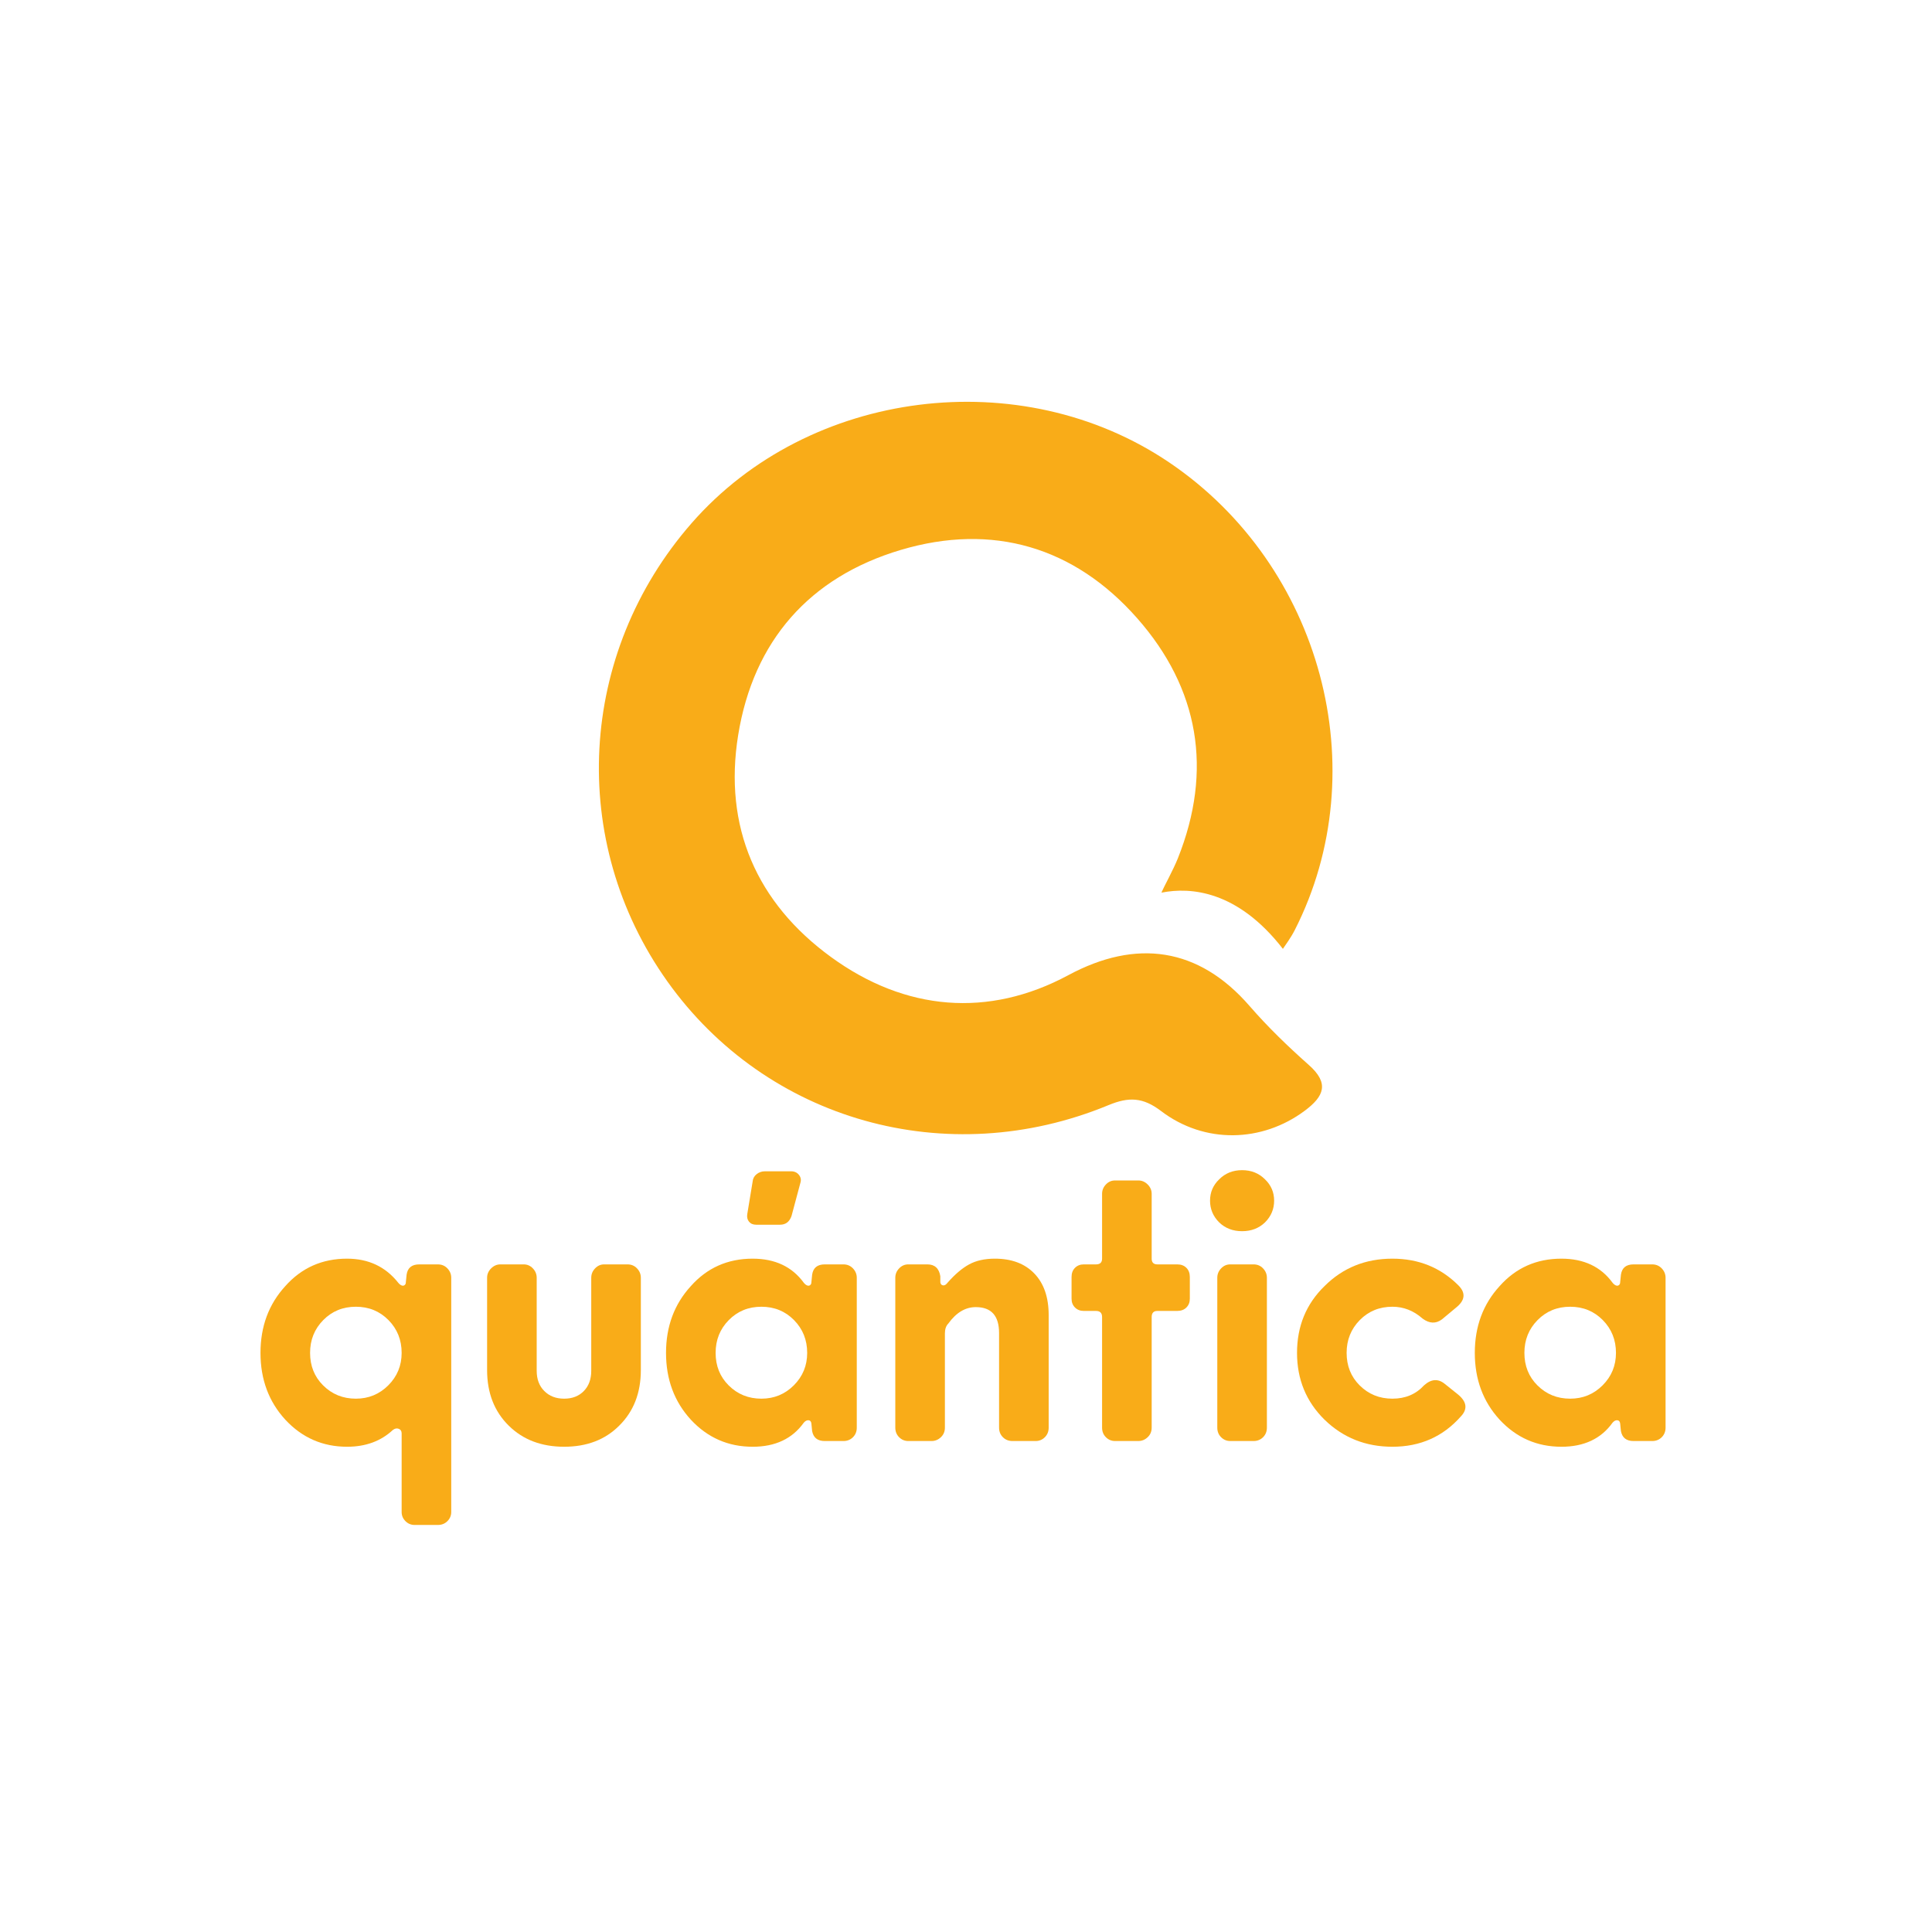
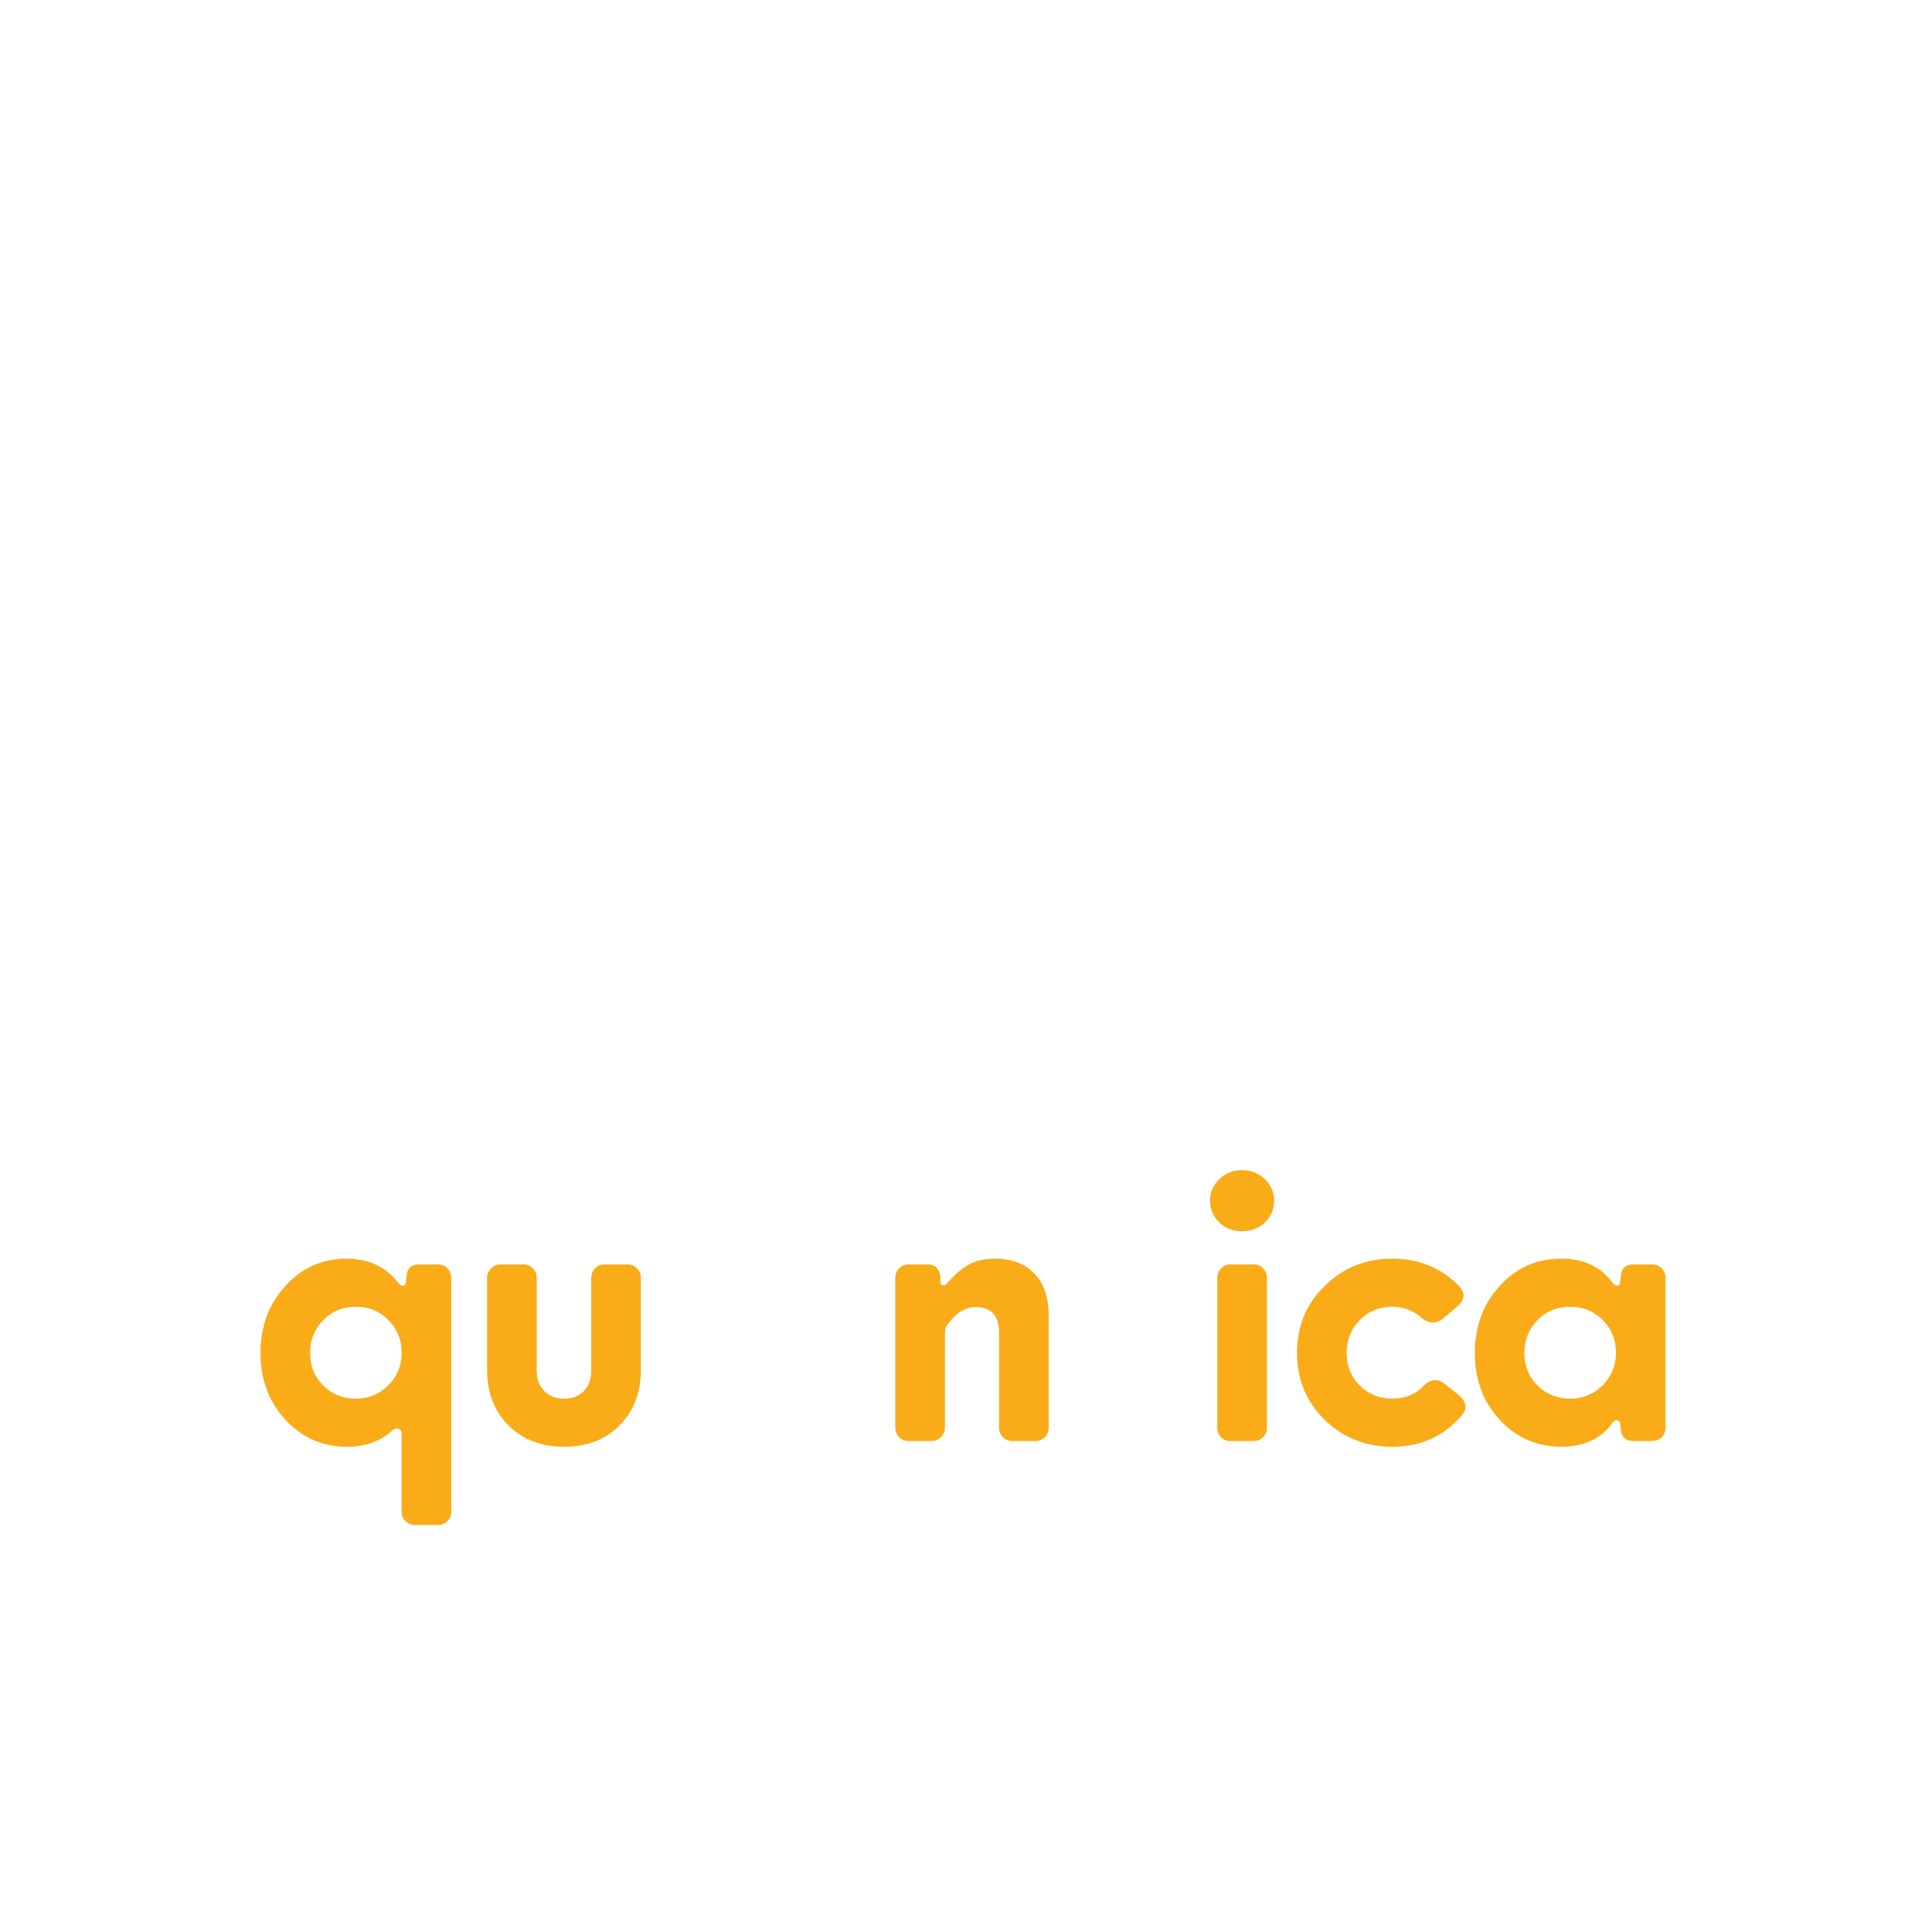
<svg xmlns="http://www.w3.org/2000/svg" xmlns:ns1="http://sodipodi.sourceforge.net/DTD/sodipodi-0.dtd" xmlns:ns2="http://www.inkscape.org/namespaces/inkscape" version="1.1" id="svg2" xml:space="preserve" width="1600" height="1600" viewBox="0 0 1600 1600" ns1:docname="logo.svg" ns2:version="1.1.2 (0a00cf5339, 2022-02-04)">
  <defs id="defs6" />
  <ns1:namedview id="namedview4" pagecolor="#ffffff" bordercolor="#666666" borderopacity="1.0" ns2:pageshadow="2" ns2:pageopacity="0.0" ns2:pagecheckerboard="0" showgrid="false" ns2:zoom="0.489375" ns2:cx="798.97829" ns2:cy="798.97829" ns2:window-width="3440" ns2:window-height="1362" ns2:window-x="0" ns2:window-y="0" ns2:window-maximized="1" ns2:current-layer="g8" />
  <g id="g8" ns2:groupmode="layer" ns2:label="ink_ext_XXXXXX" transform="matrix(1.333,0,0,-1.333,0,1600)">
    <g id="g10" transform="scale(0.1)">
      <path d="m 2008.23,3801.64 c -54.52,-55.32 -81.77,-123.24 -81.77,-203.83 0,-80.58 26.85,-147.77 80.58,-201.47 55.29,-55.32 123.25,-82.95 203.84,-82.95 78.99,0 146.14,27.63 201.47,82.95 55.29,55.29 82.95,122.44 82.95,201.47 0,80.59 -27.25,148.51 -81.76,203.83 -54.52,55.29 -122.08,82.96 -202.66,82.96 -80.59,0 -148.14,-27.67 -202.65,-82.96 z m 148.14,381.61 c 132.73,0 238.57,-49.77 317.6,-149.32 6.3,-7.93 13.04,-13.45 20.15,-16.6 7.11,-3.18 13.41,-2.77 18.97,1.19 5.51,3.92 8.29,9.85 8.29,17.78 l 4.74,47.4 c 6.29,42.67 32.37,64 78.22,64 h 116.14 c 23.7,0 43.44,-8.31 59.25,-24.9 15.78,-16.59 23.7,-35.95 23.7,-58.06 V 2609.43 c 0,-22.11 -7.92,-41.06 -23.7,-56.88 -15.81,-15.77 -35.55,-23.7 -59.25,-23.7 h -144.59 c -22.14,0 -41.1,7.93 -56.89,23.7 -15.81,15.82 -23.7,34.77 -23.7,56.88 v 488.27 c 0,14.21 -5.92,23.7 -17.77,28.44 -11.86,4.74 -24.11,2.37 -36.74,-7.11 -74.29,-69.52 -169.1,-104.29 -284.42,-104.29 -151.69,0 -279.69,56.07 -383.98,168.29 -102.73,112.18 -154.06,250.42 -154.06,414.78 0,164.32 51.33,302.57 154.06,414.79 101.11,113.77 229.1,170.65 383.98,170.65" style="fill:#f9ac18;fill-opacity:1;fill-rule:nonzero;stroke:none" id="path12" />
      <path d="m 3026.22,3491.15 v 573.59 c 0,22.11 8.3,41.47 24.89,58.06 16.6,16.59 35.92,24.9 58.07,24.9 h 144.58 c 22.11,0 41.07,-8.31 56.88,-24.9 15.79,-16.59 23.71,-35.95 23.71,-58.06 v -578.33 c 0,-52.14 15.78,-94.03 47.41,-125.62 31.58,-31.63 72.65,-47.4 123.24,-47.4 50.56,0 91.26,15.77 122.07,47.4 30.81,31.59 46.22,73.48 46.22,125.62 v 578.33 c 0,22.11 7.88,41.47 23.7,58.06 15.77,16.59 34.74,24.9 56.89,24.9 h 144.58 c 23.7,0 43.43,-8.31 59.25,-24.9 15.78,-16.59 23.71,-35.95 23.71,-58.06 v -573.59 c 0,-142.21 -45.04,-257.58 -135.11,-346.05 -86.92,-86.92 -200.68,-130.36 -341.31,-130.36 -140.65,0 -255.2,43.44 -343.67,130.36 -90.07,88.47 -135.11,203.84 -135.11,346.05" style="fill:#f9ac18;fill-opacity:1;fill-rule:nonzero;stroke:none" id="path14" />
-       <path d="m 4846.51,4394.2 h -149.32 c -18.96,0 -33.59,6.29 -43.85,18.95 -10.29,12.63 -13.85,28.45 -10.66,47.41 l 33.18,201.47 c 1.55,18.96 9.85,34.37 24.88,46.21 15,11.86 32,17.79 50.97,17.79 h 163.54 c 20.52,0 36.74,-7.52 48.59,-22.52 11.85,-15.04 14.59,-32.01 8.3,-50.96 l -54.52,-203.84 c -12.67,-36.37 -36.37,-54.51 -71.11,-54.51 z m 168.28,-796.39 c 0,80.59 -27.25,148.51 -81.76,203.83 -54.51,55.29 -122.07,82.96 -202.66,82.96 -80.58,0 -148.13,-27.67 -202.65,-82.96 -54.52,-55.32 -81.77,-123.24 -81.77,-203.83 0,-80.58 26.85,-147.77 80.58,-201.47 55.3,-55.32 123.26,-82.95 203.84,-82.95 79,0 146.14,27.63 201.48,82.95 55.28,55.29 82.94,122.44 82.94,201.47 z m -338.93,-583.07 c -151.69,0 -279.69,56.07 -383.98,168.29 -102.73,112.18 -154.06,250.42 -154.06,414.78 0,164.32 51.33,302.57 154.06,414.79 101.11,113.77 229.11,170.65 383.98,170.65 139.02,0 244.91,-49.77 317.61,-149.32 6.3,-7.93 13.03,-13.45 20.14,-16.6 7.11,-3.18 13.41,-2.77 18.97,1.19 5.52,3.92 8.29,9.85 8.29,17.78 l 4.75,47.4 c 6.28,42.67 32.36,64 78.21,64 h 116.14 c 23.7,0 43.44,-8.31 59.25,-24.9 15.78,-16.59 23.7,-35.95 23.7,-58.06 v -931.49 c 0,-23.7 -7.92,-43.47 -23.7,-59.26 -15.81,-15.81 -35.55,-23.7 -59.25,-23.7 h -116.14 c -44.26,0 -70.33,20.52 -78.21,61.62 l -4.75,47.42 c -1.59,12.62 -7.52,19.32 -17.77,20.14 -10.3,0.77 -20.15,-4.37 -29.63,-15.41 -71.11,-99.55 -177,-149.32 -317.61,-149.32" style="fill:#f9ac18;fill-opacity:1;fill-rule:nonzero;stroke:none" id="path16" />
      <path d="m 5787.48,3050.29 h -144.59 c -22.14,0 -41.1,7.89 -56.88,23.7 -15.81,15.79 -23.71,35.56 -23.71,59.26 v 931.49 c 0,22.11 7.9,41.47 23.71,58.06 15.78,16.59 34.74,24.9 56.88,24.9 h 118.52 c 45.81,0 72.65,-24.53 80.58,-73.48 v -37.92 c 1.55,-11.08 7.11,-17.41 16.59,-18.97 9.49,-1.59 18.97,3.93 28.44,16.6 45.81,52.13 90.44,90.06 133.92,113.77 43.44,23.7 96.77,35.55 159.99,35.55 104.28,0 186.06,-30.82 245.31,-92.44 59.26,-61.63 88.89,-147.76 88.89,-258.35 v -699.21 c 0,-23.7 -7.93,-43.47 -23.7,-59.26 -15.82,-15.81 -34.78,-23.7 -56.89,-23.7 h -144.59 c -23.7,0 -43.48,7.89 -59.25,23.7 -15.82,15.79 -23.7,35.56 -23.7,59.26 v 587.8 c 0,107.45 -48.22,161.19 -144.58,161.19 -64.81,0 -121.7,-34.01 -170.65,-101.93 -14.22,-14.22 -21.34,-34.77 -21.34,-61.62 v -585.44 c 0,-23.7 -8.29,-43.47 -24.88,-59.26 -16.59,-15.81 -35.96,-23.7 -58.07,-23.7" style="fill:#f9ac18;fill-opacity:1;fill-rule:nonzero;stroke:none" id="path18" />
-       <path d="m 7072.09,3050.29 h -144.58 c -22.15,0 -41.1,7.89 -56.88,23.7 -15.82,15.79 -23.71,35.56 -23.71,59.26 v 687.36 c 0,25.26 -12.66,37.92 -37.92,37.92 h -75.85 c -22.14,0 -40.29,7.11 -54.51,21.33 -14.23,14.22 -21.34,32.37 -21.34,54.51 v 135.11 c 0,23.7 7.11,42.66 21.34,56.89 14.22,14.22 32.37,21.33 54.51,21.33 H 6809 c 25.26,0 37.92,11.84 37.92,35.55 v 402.93 c 0,22.11 7.89,41.48 23.71,58.07 15.78,16.59 34.73,24.89 56.88,24.89 h 144.58 c 22.11,0 41.48,-8.3 58.08,-24.89 16.59,-16.59 24.88,-35.96 24.88,-58.07 v -402.93 c 0,-23.71 11.85,-35.55 35.56,-35.55 h 123.24 c 23.71,0 42.66,-7.11 56.88,-21.33 14.23,-14.23 21.34,-33.19 21.34,-56.89 v -135.11 c 0,-22.14 -7.11,-40.29 -21.34,-54.51 -14.22,-14.22 -33.17,-21.33 -56.88,-21.33 h -123.24 c -23.71,0 -35.56,-12.66 -35.56,-37.92 v -687.36 c 0,-23.7 -8.29,-43.47 -24.88,-59.26 -16.6,-15.81 -35.97,-23.7 -58.08,-23.7" style="fill:#f9ac18;fill-opacity:1;fill-rule:nonzero;stroke:none" id="path20" />
      <path d="m 7787.88,3050.29 h -144.59 c -22.14,0 -41.1,7.89 -56.88,23.7 -15.81,15.79 -23.7,35.56 -23.7,59.26 v 931.49 c 0,22.11 7.89,41.47 23.7,58.06 15.78,16.59 34.74,24.9 56.88,24.9 h 144.59 c 23.7,0 43.44,-8.31 59.25,-24.9 15.78,-16.59 23.7,-35.95 23.7,-58.06 v -931.49 c 0,-23.7 -7.92,-43.47 -23.7,-59.26 -15.81,-15.81 -35.55,-23.7 -59.25,-23.7 z m 71.1,1358.13 c -37.92,-36.37 -85.33,-54.51 -142.21,-54.51 -56.89,0 -104.29,18.14 -142.21,54.51 -37.92,37.92 -56.88,82.96 -56.88,135.1 0,52.14 18.96,96.36 56.88,132.73 37.92,37.92 85.32,56.88 142.21,56.88 56.88,0 104.29,-18.96 142.21,-56.88 37.92,-36.37 56.89,-80.59 56.89,-132.73 0,-52.14 -18.97,-97.18 -56.89,-135.1" style="fill:#f9ac18;fill-opacity:1;fill-rule:nonzero;stroke:none" id="path22" />
      <path d="m 8650.63,3014.74 c -165.92,0 -306.58,56.07 -421.9,168.29 -113.77,112.18 -170.65,250.42 -170.65,414.78 0,165.91 56.88,304.16 170.65,414.79 113.77,113.77 254.39,170.65 421.9,170.65 162.72,0 299.41,-55.33 410.03,-165.92 47.41,-47.4 41.85,-94.03 -16.59,-139.84 l -85.32,-71.1 c -37.93,-28.45 -78.22,-26.89 -120.88,4.73 -55.33,48.97 -117.73,73.48 -187.24,73.48 -80.59,0 -148.15,-27.67 -202.66,-82.96 -54.51,-55.32 -81.77,-123.24 -81.77,-203.83 0,-80.58 26.85,-147.77 80.59,-201.47 55.29,-55.32 123.25,-82.95 203.84,-82.95 80.58,0 146.13,27.63 196.71,82.95 44.22,39.48 86.89,42.66 128,9.48 l 82.95,-66.37 c 55.29,-45.84 60.81,-91.66 16.59,-137.47 -110.61,-124.84 -252.05,-187.24 -424.25,-187.24" style="fill:#f9ac18;fill-opacity:1;fill-rule:nonzero;stroke:none" id="path24" />
      <path d="m 10039.6,3597.81 c 0,80.59 -27.3,148.51 -81.83,203.83 -54.51,55.29 -122.06,82.96 -202.64,82.96 -80.59,0 -148.15,-27.67 -202.66,-82.96 -54.51,-55.32 -81.77,-123.24 -81.77,-203.83 0,-80.58 26.85,-147.77 80.59,-201.47 55.29,-55.32 123.25,-82.95 203.84,-82.95 78.99,0 146.13,27.63 201.46,82.95 55.31,55.29 83.01,122.44 83.01,201.47 z m -338.99,-583.07 c -151.69,0 -279.68,56.07 -383.97,168.29 -102.73,112.18 -154.06,250.42 -154.06,414.78 0,164.32 51.33,302.57 154.06,414.79 101.1,113.77 229.09,170.65 383.97,170.65 139.03,0 244.91,-49.77 317.59,-149.32 6.3,-7.93 13.1,-13.45 20.2,-16.6 7.1,-3.18 13.4,-2.77 18.9,1.19 5.5,3.92 8.3,9.85 8.3,17.78 l 4.8,47.4 c 6.3,42.67 32.3,64 78.2,64 h 116.1 c 23.7,0 43.5,-8.31 59.3,-24.9 15.7,-16.59 23.7,-35.95 23.7,-58.06 v -931.49 c 0,-23.7 -8,-43.47 -23.7,-59.26 -15.8,-15.81 -35.6,-23.7 -59.3,-23.7 h -116.1 c -44.3,0 -70.3,20.52 -78.2,61.62 l -4.8,47.42 c -1.6,12.62 -7.5,19.32 -17.8,20.14 -10.3,0.77 -20.1,-4.37 -29.6,-15.41 -71.09,-99.55 -176.97,-149.32 -317.59,-149.32" style="fill:#f9ac18;fill-opacity:1;fill-rule:nonzero;stroke:none" id="path26" />
-       <path d="m 8131.35,5386.64 c -129.48,114.79 -255.04,236.09 -368.34,366.66 -316.55,364.81 -704.38,418.02 -1125.75,191.26 -496.42,-267.13 -1013.29,-222.53 -1473.1,111.74 -463.63,337.05 -670.21,809.93 -578.13,1379.69 94.53,584.91 443.3,981.88 1010.47,1150.5 569.66,169.36 1078.08,18.94 1468.91,-424.87 383.48,-435.45 471.35,-943.28 252.16,-1491.64 -28.85,-72.16 -86.25,-175.52 -101.55,-211.53 0.57,-0.3 1.13,-0.59 1.7,-0.89 178.25,34.86 470.43,14.04 752.53,-349.53 14.96,22.63 48.72,67.35 73.87,116.81 506.84,996.71 166.49,2264.13 -778.91,2904.33 -922.09,624.43 -2239.64,457.41 -2968.26,-376.28 -707.74,-809.8 -769.85,-1977.08 -151.44,-2846.29 616.63,-866.71 1738.23,-1184.5 2741.64,-769.41 125.65,51.98 213.29,49.13 325.58,-36.32 272.27,-207.22 629.33,-195.48 893.08,1.27 120.38,89.79 154.32,170.32 25.54,284.5" style="fill:#f9ac18;fill-opacity:1;fill-rule:nonzero;stroke:none" id="path28" />
    </g>
  </g>
</svg>